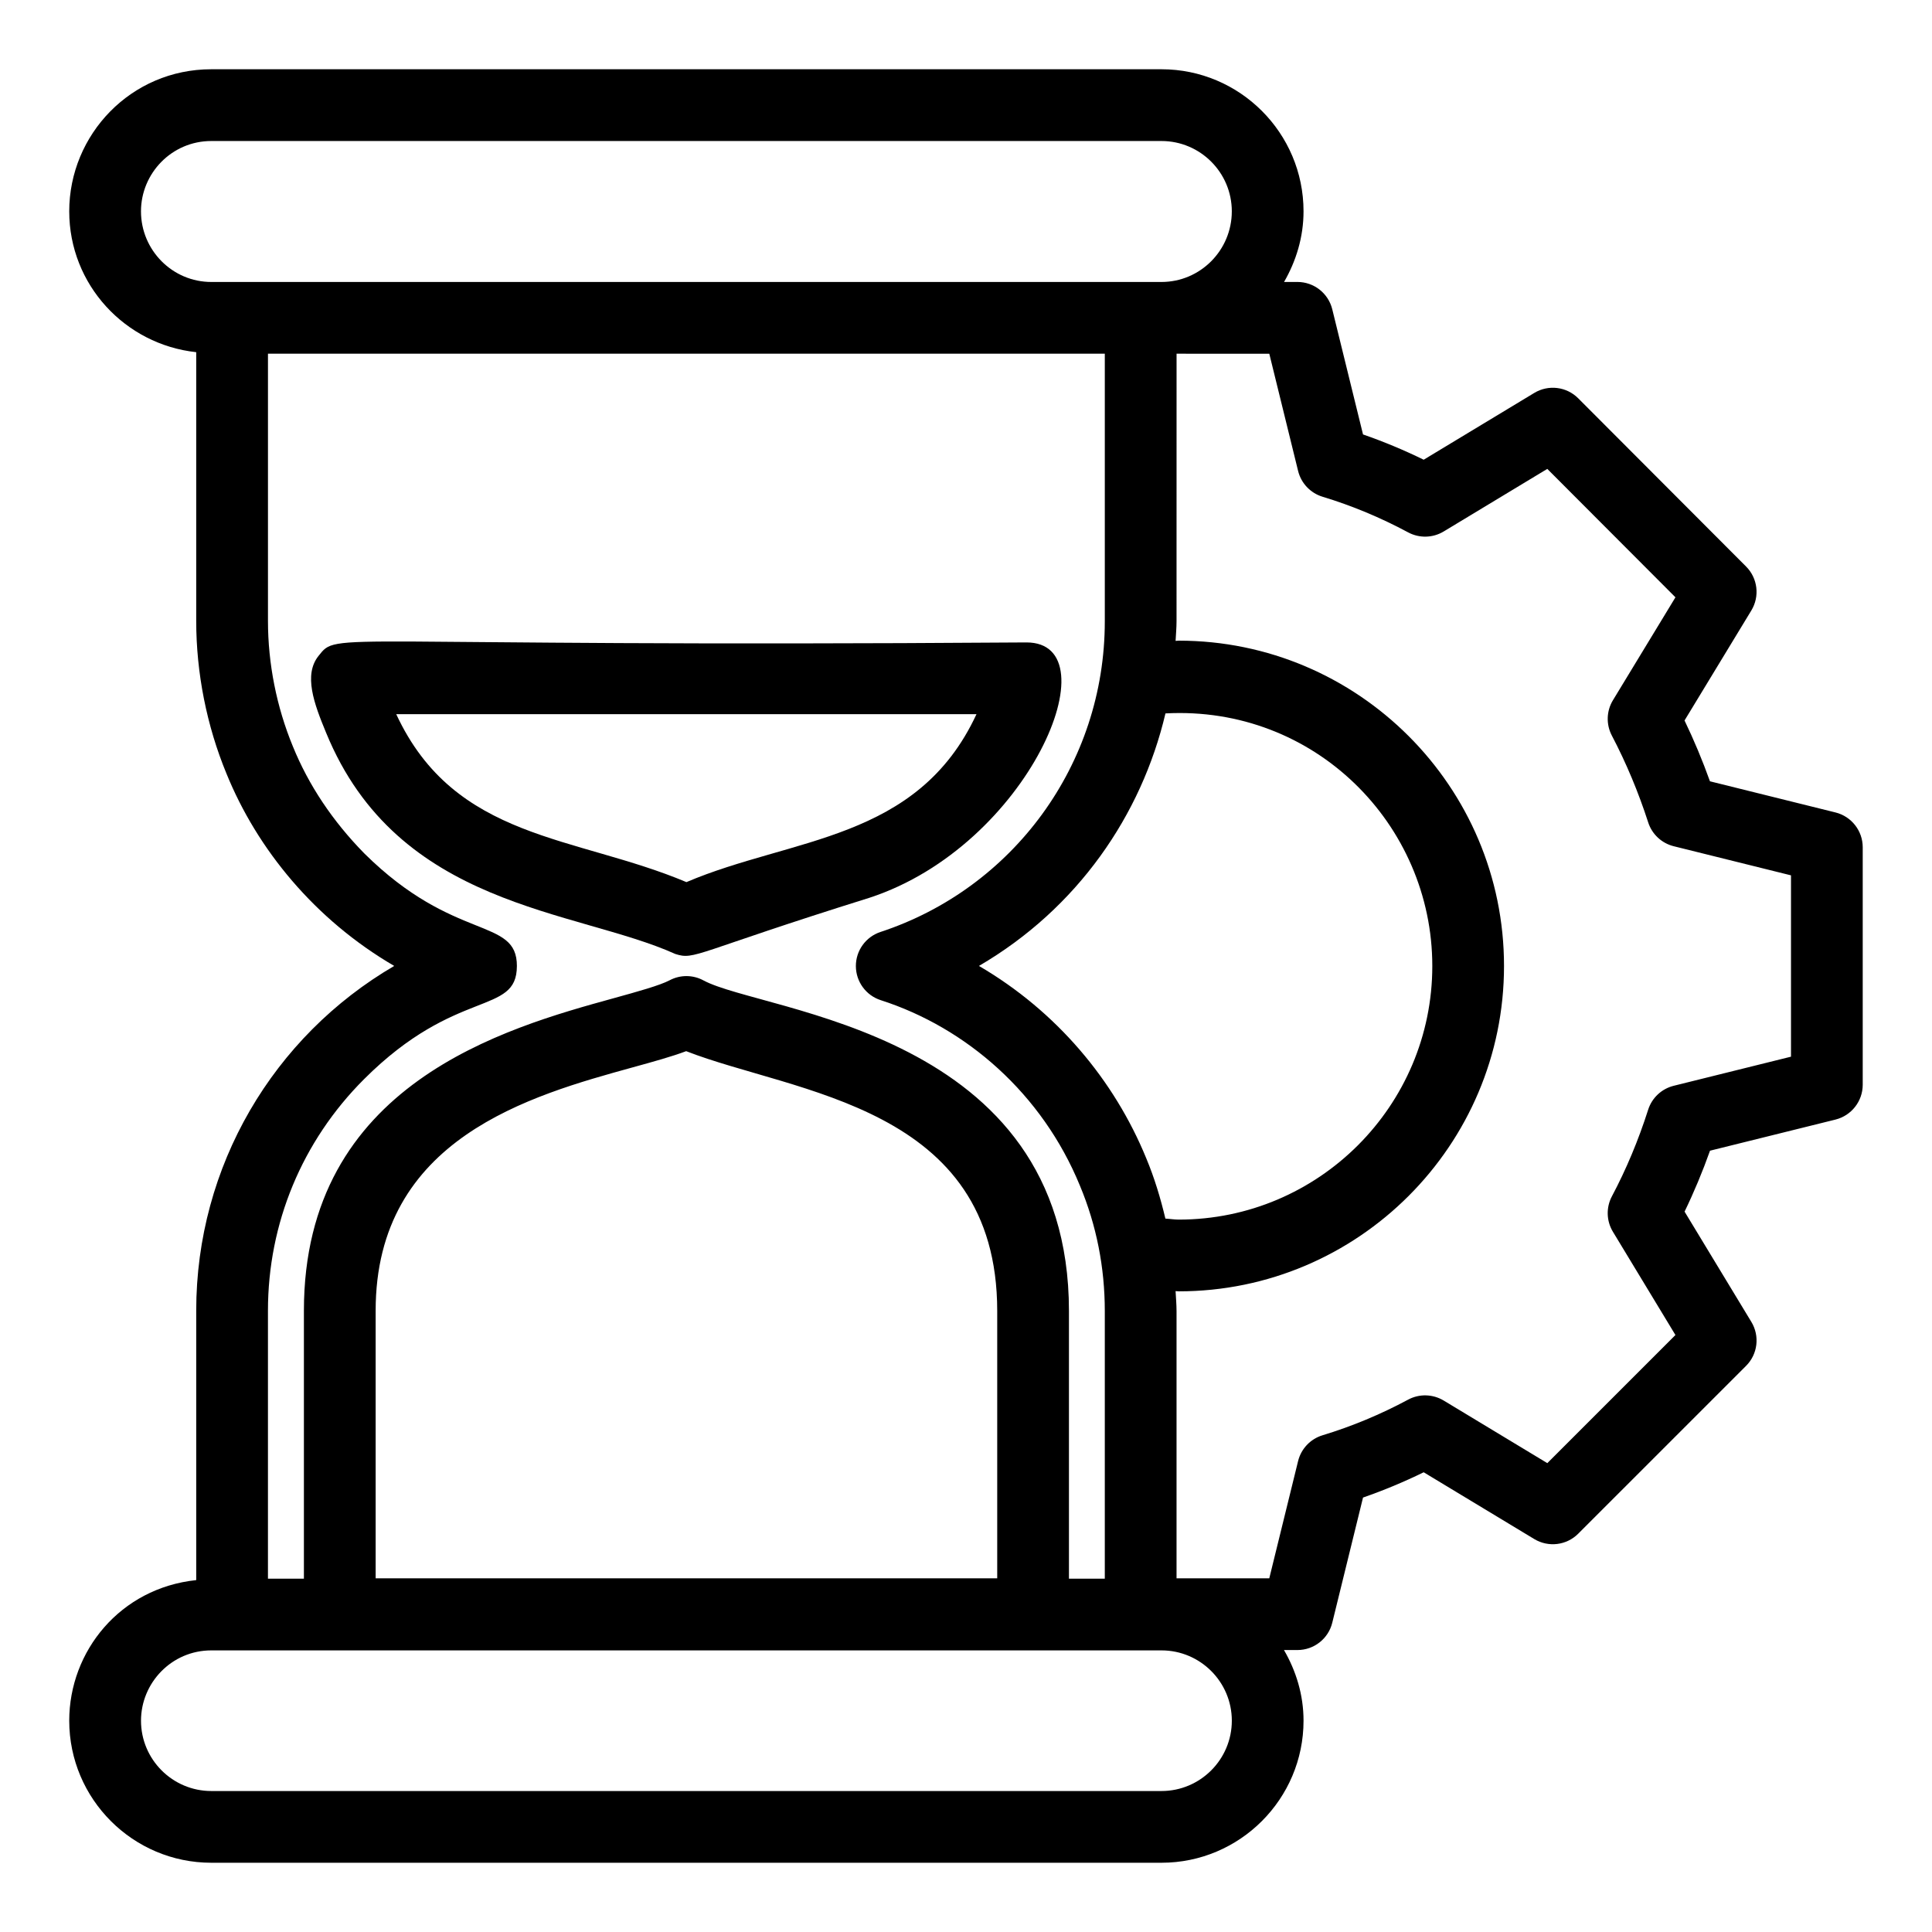
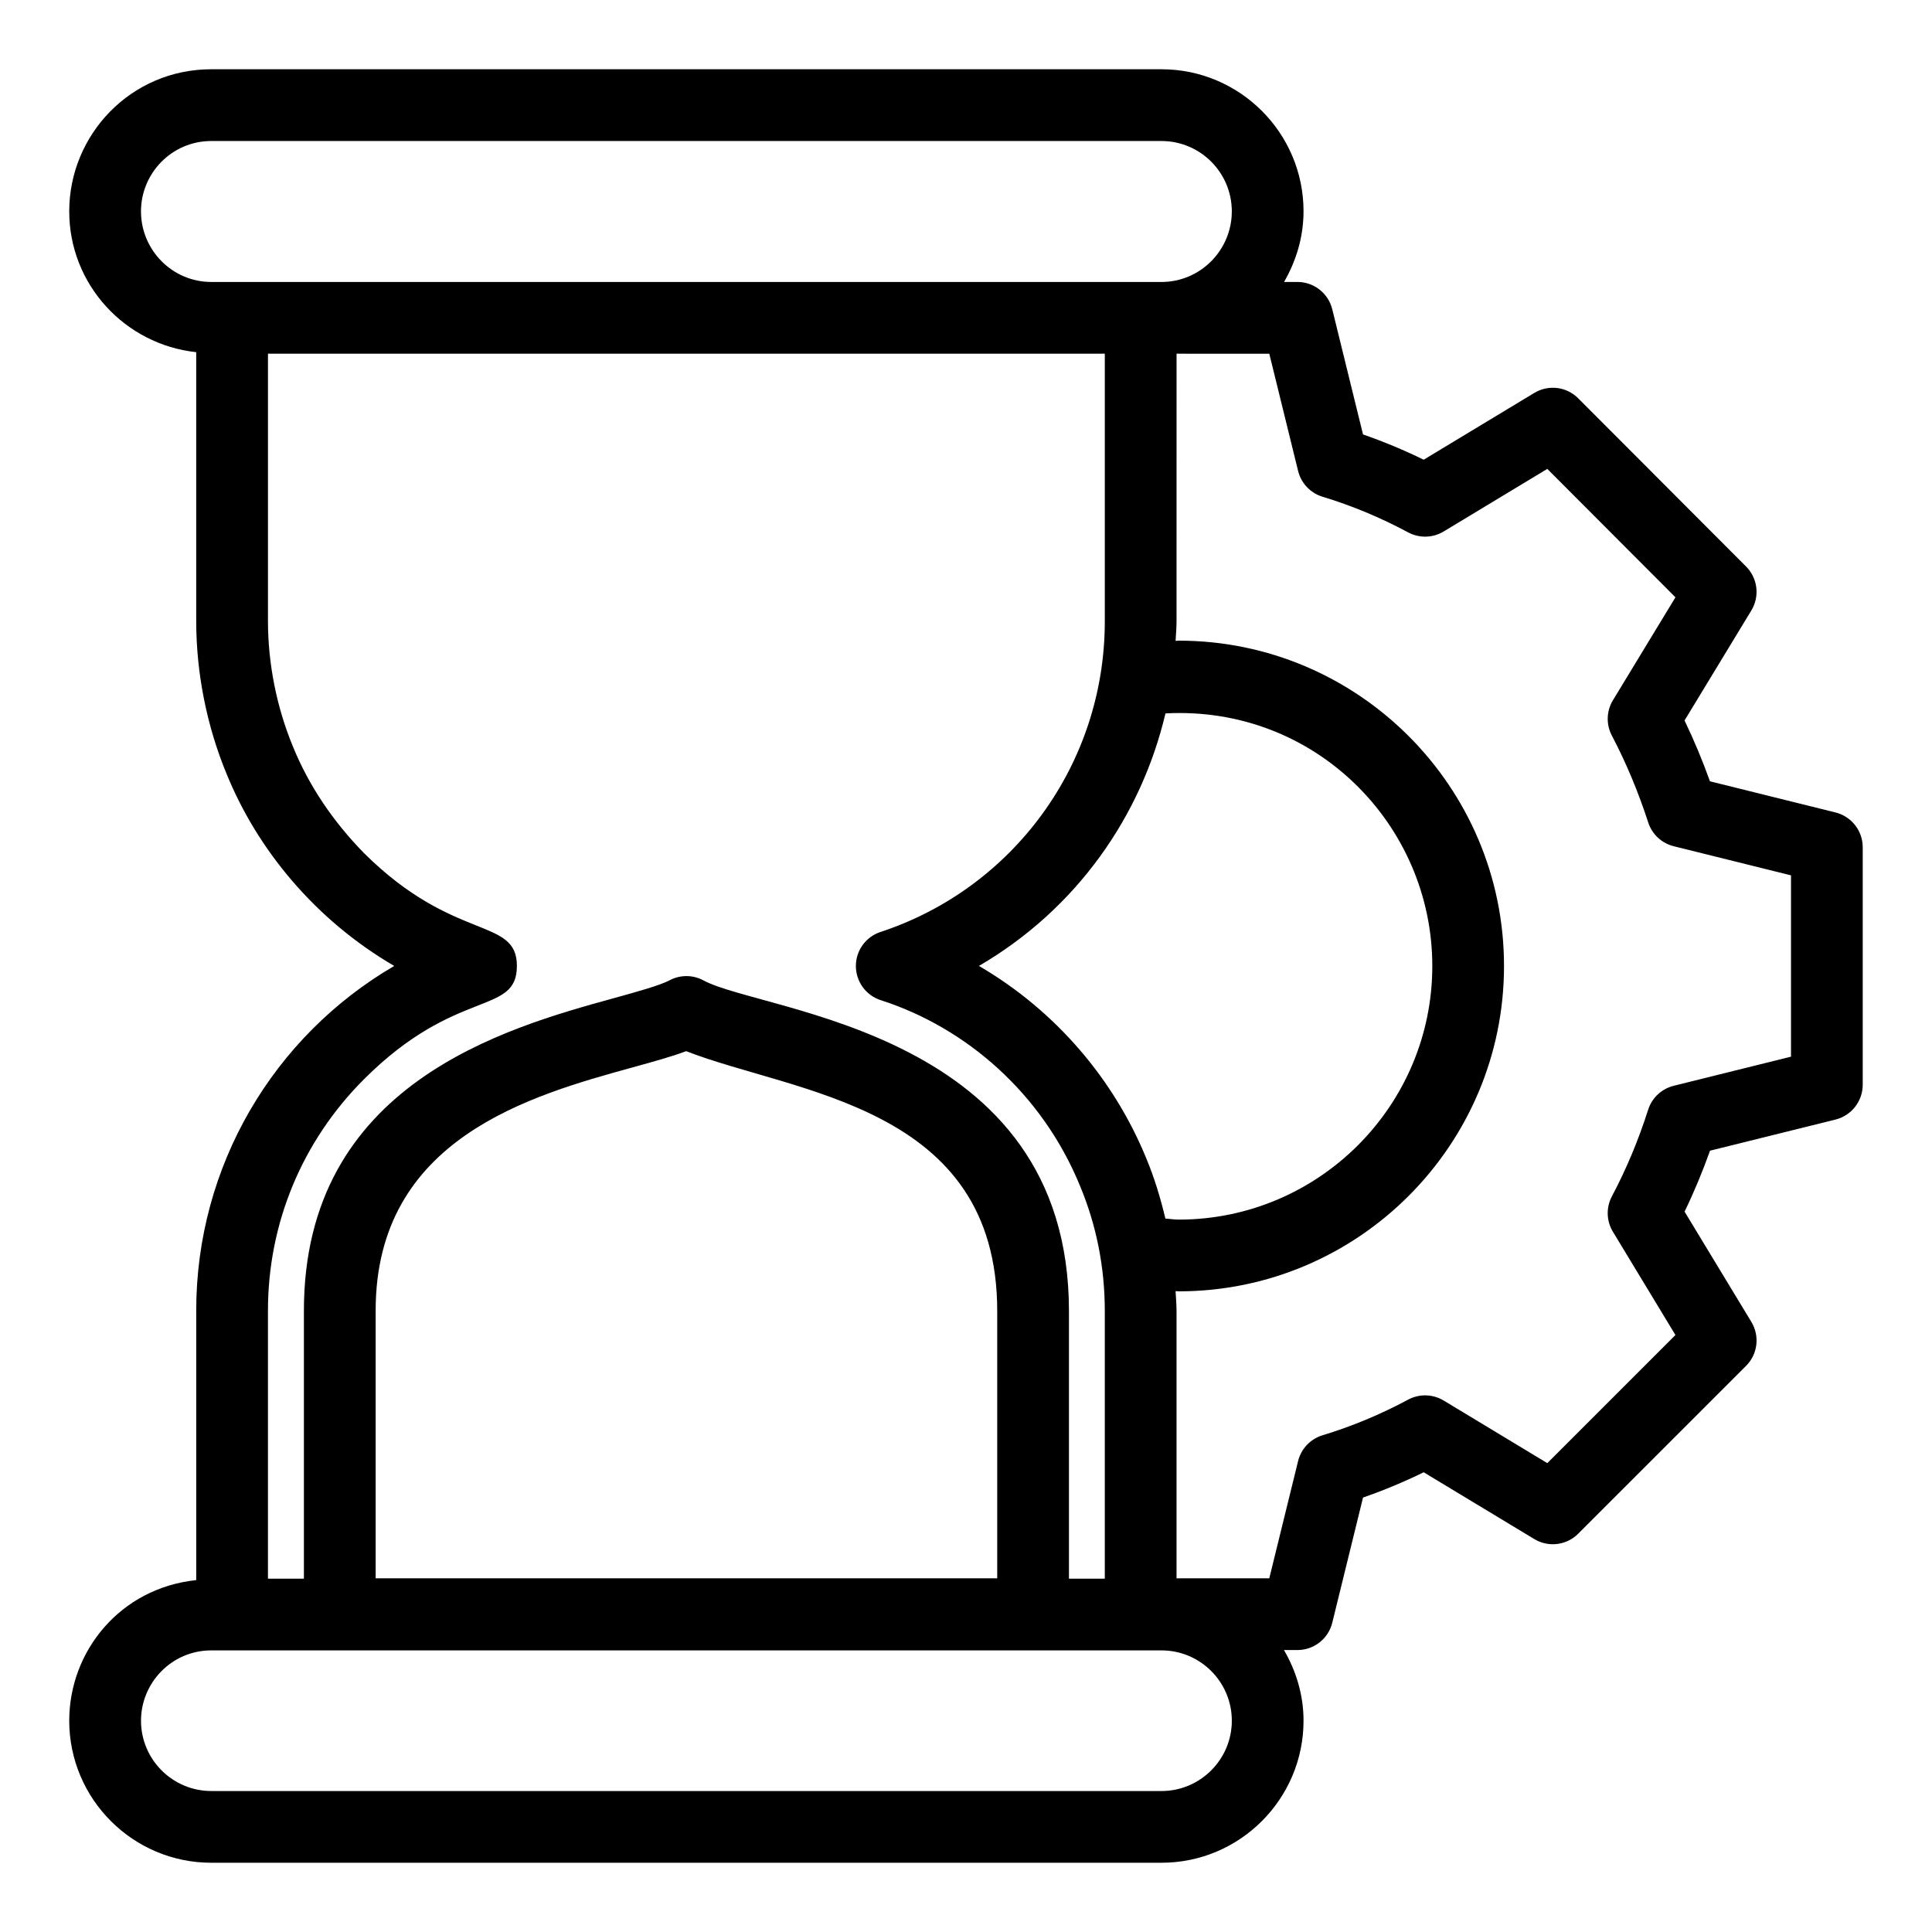
<svg xmlns="http://www.w3.org/2000/svg" fill="#000000" width="800px" height="800px" version="1.1" viewBox="144 144 512 512">
  <g>
-     <path d="m374.44 381.91c42.336-13.855 64.648-67.66 41.582-67.66-187.87 1.332-182.25-3.156-187.62 3.586-3.969 4.981-1.234 12.531 2.027 20.367 19.086 46.531 66.117 46.715 92.535 58.609 5.258 1.699 4.894-0.34 51.477-14.902zm-125.43-48.648h153.77c-15.637 33.711-48.918 32.594-76.867 44.508-29.441-12.41-61.34-10.988-76.906-44.508z" />
    <path d="m196 491.35v71.395c-20.141 2.113-33.652 18.816-33.652 37.254 0 20.758 16.887 37.648 37.645 37.648h251.81c20.758 0 37.648-16.891 37.648-37.648 0-6.848-1.977-13.188-5.184-18.723h3.566c4.379 0 8.188-2.988 9.23-7.234l8.152-33.176c5.453-1.895 10.832-4.133 16.078-6.699l29.305 17.699c3.758 2.262 8.555 1.672 11.637-1.414l44.488-44.484c3.098-3.09 3.676-7.898 1.41-11.645l-17.703-29.23c2.516-5.195 4.769-10.594 6.742-16.148l33.25-8.246c4.242-1.062 7.219-4.867 7.219-9.238v-62.926c0-4.367-2.977-8.172-7.219-9.227l-33.266-8.254c-1.973-5.508-4.223-10.898-6.738-16.117l17.703-29.152c2.273-3.742 1.699-8.551-1.391-11.648l-44.488-44.582c-3.09-3.098-7.883-3.691-11.645-1.422l-29.305 17.699c-5.246-2.566-10.625-4.805-16.078-6.699l-8.152-33.176c-1.047-4.246-4.859-7.234-9.234-7.234h-3.539c3.191-5.539 5.16-11.879 5.16-18.723 0-20.758-16.891-37.645-37.648-37.645h-251.81c-21.285 0-37.645 17.324-37.645 37.645 0 19.438 14.789 35.301 33.652 37.332v71.227c0 13.777 2.781 27.785 8.02 40.461 8.168 20.09 23.461 38.723 44.453 50.965-32.023 18.695-52.473 53.039-52.473 91.367zm255.8 127.29h-251.8c-10.273 0-18.633-8.359-18.633-18.637 0-10.023 8.117-18.633 18.633-18.633h251.81c10.277 0 18.637 8.359 18.637 18.633-0.004 10.277-8.363 18.637-18.641 18.637zm-208.25-56.371v-70.914c0-45.695 41.059-57.027 68.23-64.523 5.508-1.52 10.207-2.816 14.062-4.262 28.672 11.207 82.43 14.262 82.43 68.867v70.828zm204.22-111.31c-8.5-20.746-23.797-38.98-44.336-50.977 26.098-15.227 43.062-39.926 49.426-66.922 39.504-2.125 70.715 29.422 70.715 66.945 0 37.059-30.148 67.203-67.203 67.203-1.188 0-2.348-0.203-3.531-0.266-1.293-5.449-2.91-10.809-5.07-15.984zm32.605-213.22 7.637 31.074c0.805 3.258 3.262 5.852 6.477 6.828 7.762 2.352 15.395 5.531 22.691 9.449 2.957 1.582 6.535 1.496 9.41-0.242l27.461-16.586 33.961 34.031-16.566 27.277c-1.73 2.852-1.844 6.394-0.297 9.348 3.824 7.293 7.062 15.043 9.641 23.027 1.008 3.133 3.566 5.519 6.758 6.312l31.086 7.719v48.055l-31.09 7.715c-3.203 0.797-5.766 3.199-6.766 6.34-2.566 8.055-5.801 15.777-9.609 22.957-1.57 2.957-1.465 6.516 0.266 9.379l16.574 27.371-33.953 33.953-27.469-16.59c-2.883-1.734-6.469-1.824-9.41-0.242-7.297 3.918-14.934 7.098-22.691 9.449-3.211 0.977-5.672 3.57-6.477 6.828l-7.637 31.074h-24.578v-70.82c0-1.777-0.168-3.523-0.254-5.289 0.277 0.004 0.551 0.062 0.824 0.062 47.539 0 86.215-38.68 86.215-86.215 0-47.543-38.68-86.223-86.215-86.223-0.273 0-0.547 0.059-0.82 0.062 0.082-1.73 0.25-3.449 0.25-5.195l0.008-70.91zm-280.38-19.012c-10.273 0-18.633-8.402-18.633-18.723 0-10.043 8.129-18.633 18.633-18.633h251.81c10.277 0 18.637 8.359 18.637 18.633 0 10.324-8.359 18.723-18.637 18.723h-251.81zm80.988 181.31c0.043-13.145-16.477-6.117-40.449-29.883-8.395-8.562-14.746-18.082-18.918-28.344-4.316-10.449-6.602-21.945-6.602-33.25v-70.824h221.77v70.914c0 37.957-24.371 70.789-59.434 82.328-3.914 1.285-6.551 4.941-6.535 9.059 0.016 4.117 2.672 7.758 6.594 9.02 22.684 7.293 42.785 24.766 52.789 49.172 4.371 10.461 6.586 21.641 6.586 33.219v70.914h-9.5v-70.922c0-74.523-80.883-79.027-96.859-87.621-2.785-1.512-6.144-1.527-8.949-0.043-2.637 1.387-8.523 3.012-14.754 4.734-28.723 7.922-82.184 22.68-82.184 82.848v71.008l-9.527-0.004v-71.008c0-23.148 9.035-44.934 25.449-61.344 24.504-24.504 40.477-16.762 40.52-29.973z" />
  </g>
</svg>